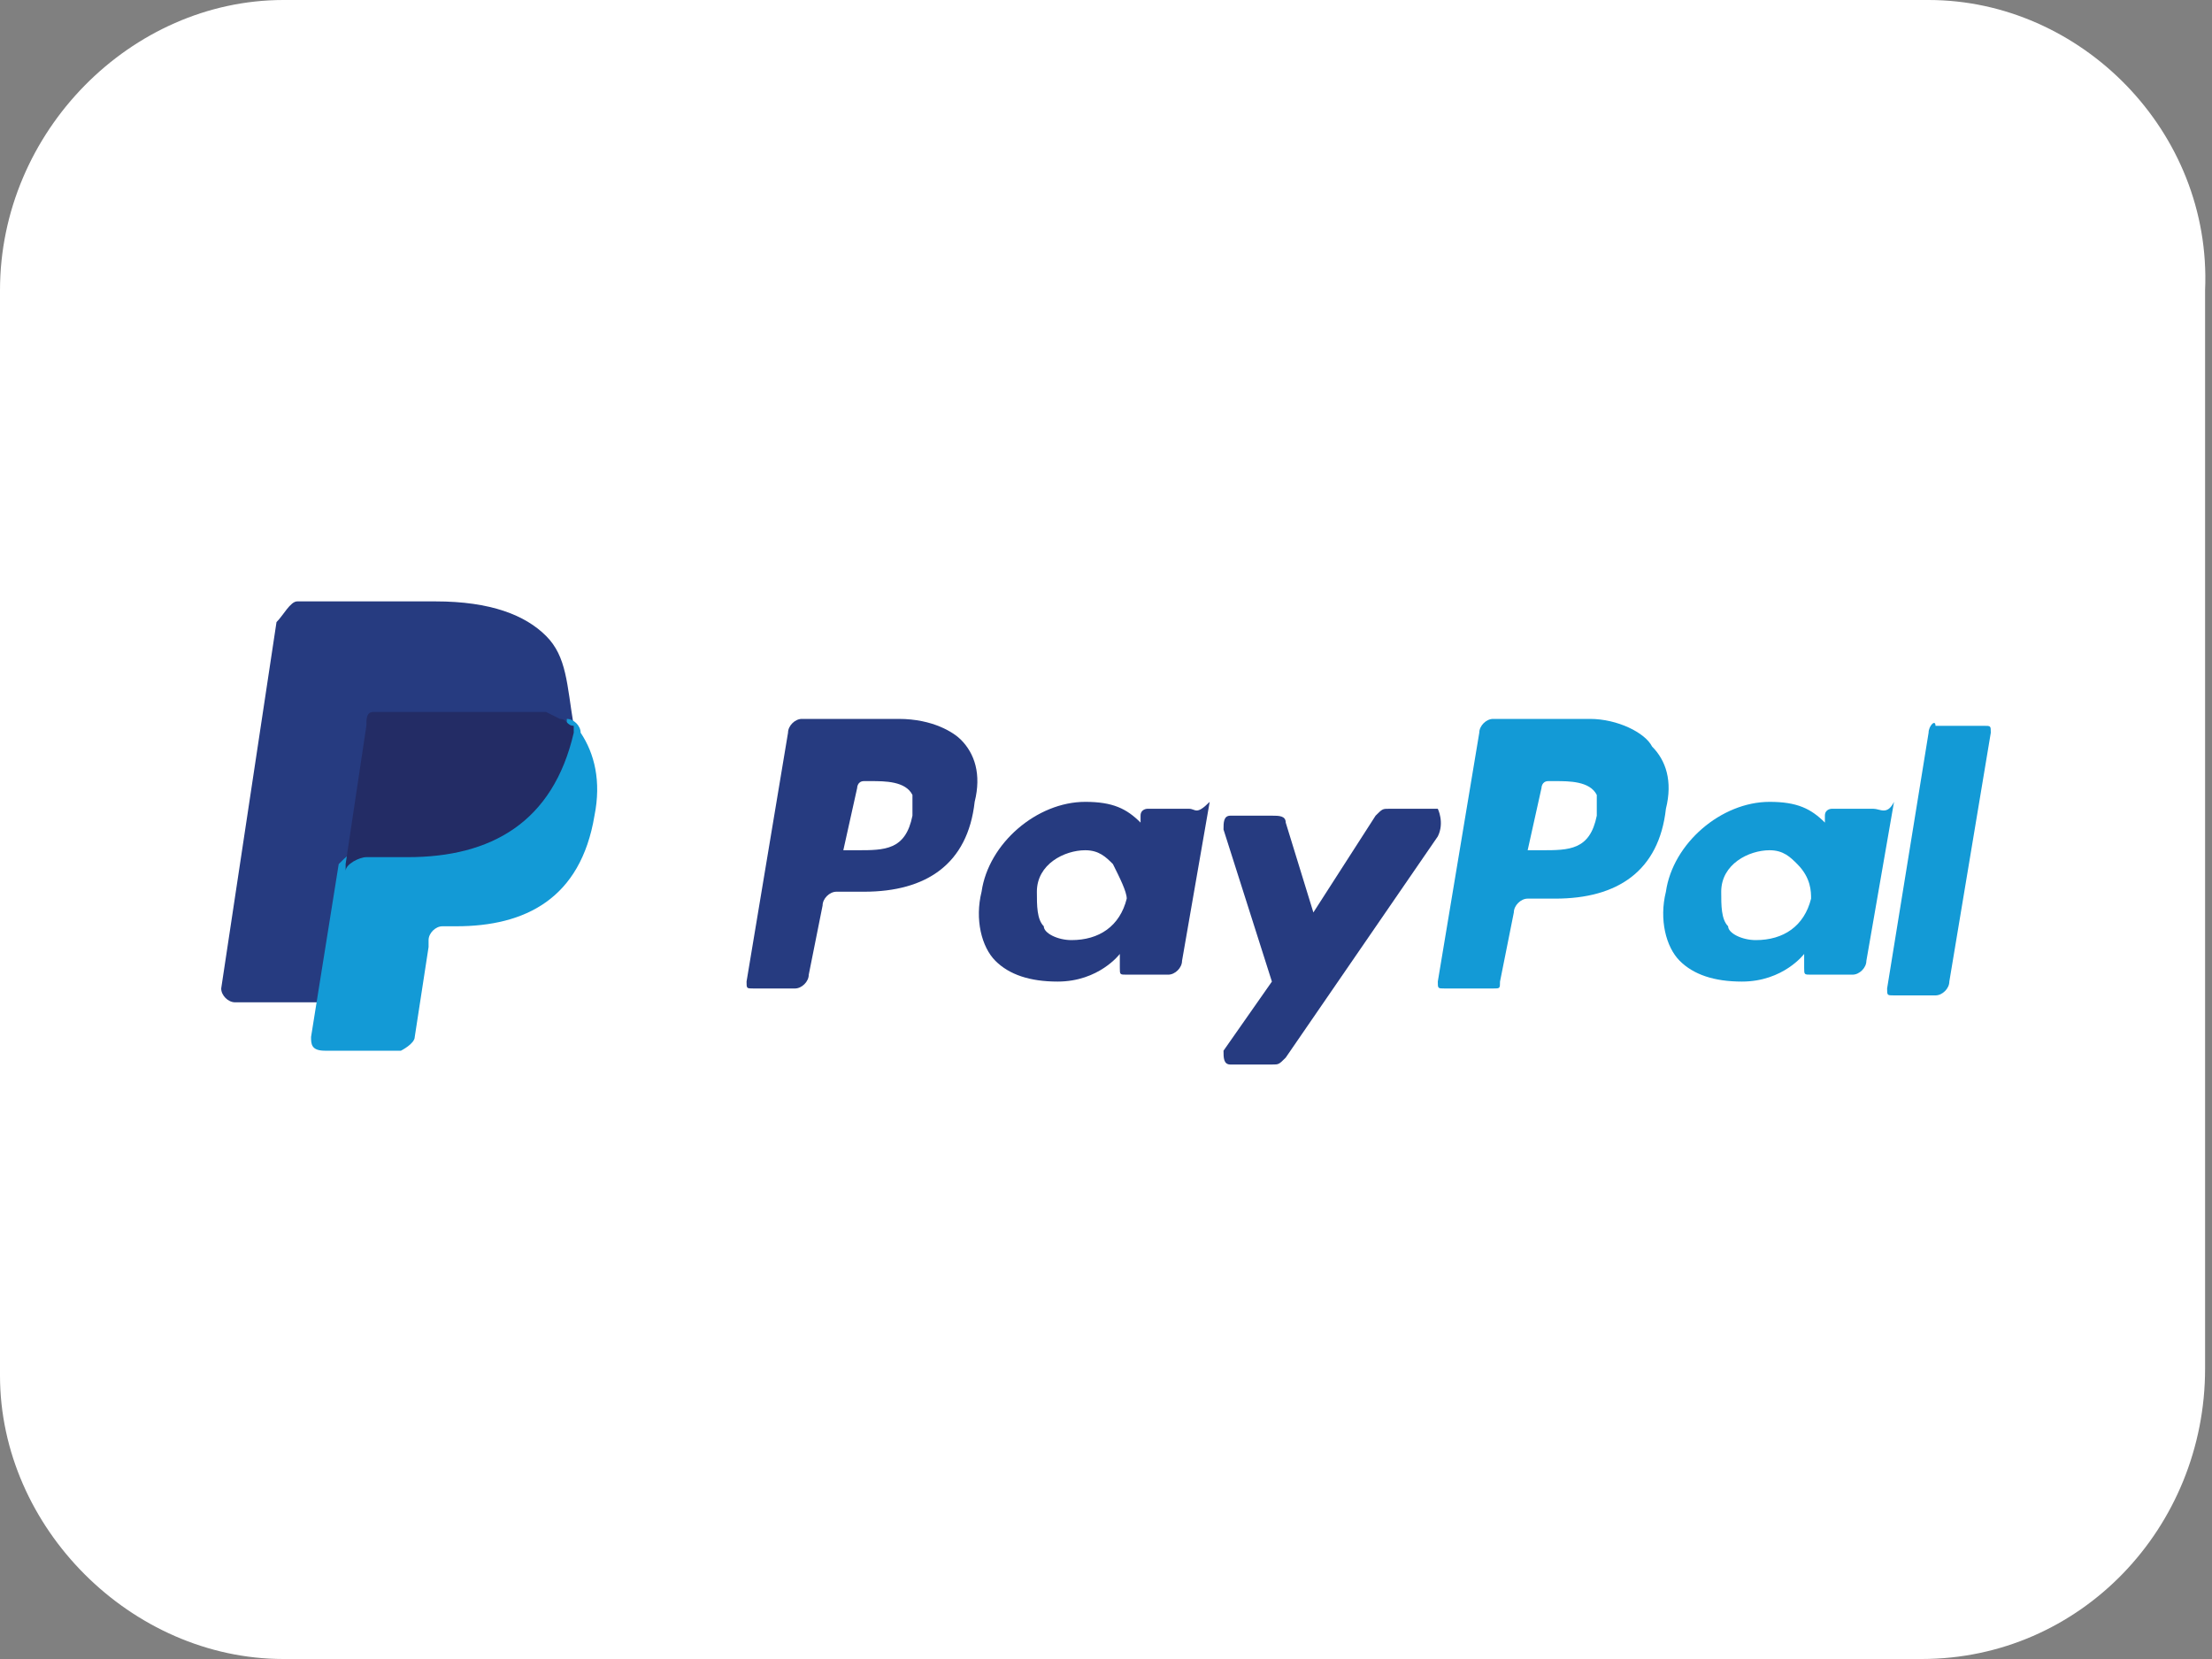
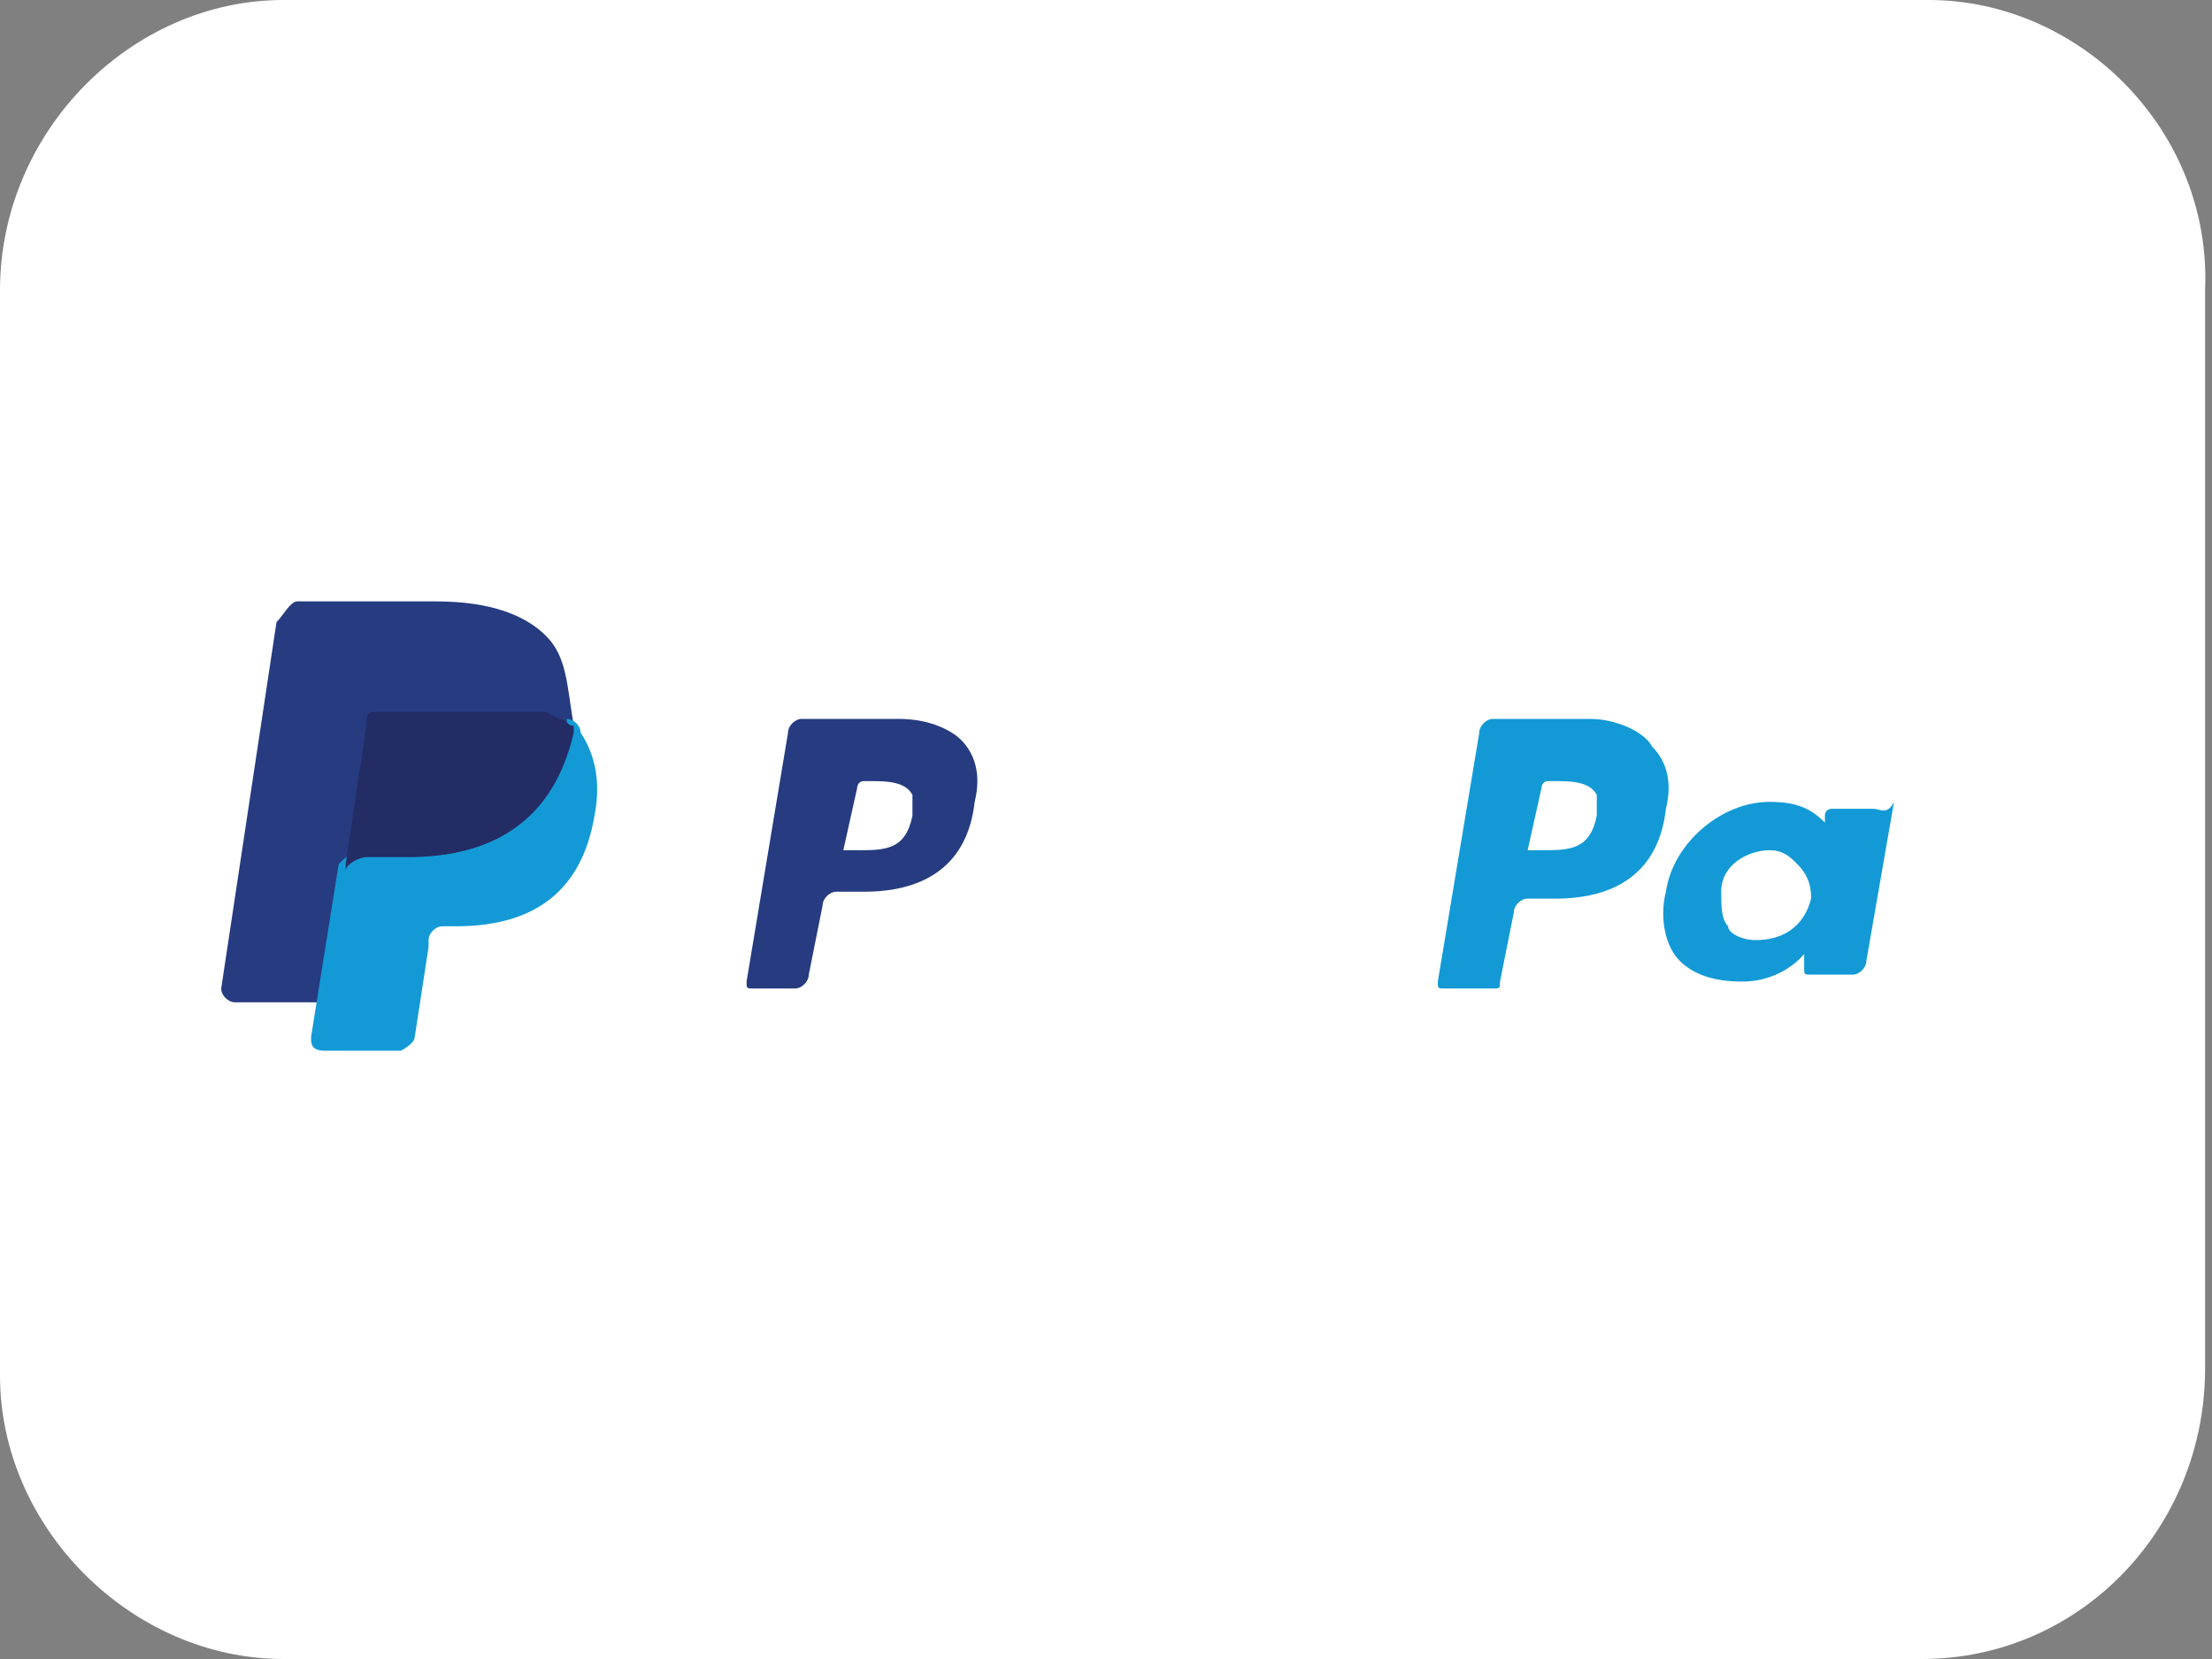
<svg xmlns="http://www.w3.org/2000/svg" version="1.1" id="Ebene_1" x="0px" y="0px" viewBox="0 0 32 24" style="enable-background:new 0 0 32 24;" xml:space="preserve">
  <rect x="0" y="0" width="32" height="24" fill="#808080" stroke="none" />
  <style type="text/css">
	.st0{fill:#FFFFFF;}
	.st1{fill:#139AD6;}
	.st2{fill:#263B80;}
	.st3{fill:#232C65;}
</style>
  <path class="st0" d="M27.9,0H4.1C1.9,0,0,1.9,0,4.2v15.7C0,22.1,1.9,24,4.1,24h23.7c2.3,0,4.1-1.9,4.1-4.2V4.2C32,1.9,30.1,0,27.9,0  z" />
  <g>
    <path class="st1" d="M23,10.4h-1.4c-0.1,0-0.2,0.1-0.2,0.2l-0.6,3.6c0,0.1,0,0.1,0.1,0.1h0.7c0.1,0,0.1,0,0.1-0.1l0.2-1   c0-0.1,0.1-0.2,0.2-0.2h0.4c0.9,0,1.5-0.4,1.6-1.3c0.1-0.4,0-0.7-0.2-0.9C23.8,10.6,23.4,10.4,23,10.4 M23.1,11.8   c-0.1,0.5-0.4,0.5-0.8,0.5h-0.2l0.2-0.9c0,0,0-0.1,0.1-0.1h0.1c0.2,0,0.5,0,0.6,0.2C23.1,11.5,23.1,11.6,23.1,11.8" />
    <g>
      <path class="st2" d="M13,10.4h-1.4c-0.1,0-0.2,0.1-0.2,0.2l-0.6,3.6c0,0.1,0,0.1,0.1,0.1h0.6c0.1,0,0.2-0.1,0.2-0.2l0.2-1    c0-0.1,0.1-0.2,0.2-0.2h0.4c0.9,0,1.5-0.4,1.6-1.3c0.1-0.4,0-0.7-0.2-0.9C13.8,10.6,13.5,10.4,13,10.4 M13.2,11.8    c-0.1,0.5-0.4,0.5-0.8,0.5h-0.2l0.2-0.9c0,0,0-0.1,0.1-0.1h0.1c0.2,0,0.5,0,0.6,0.2C13.2,11.5,13.2,11.6,13.2,11.8" />
-       <path class="st2" d="M17.2,11.7h-0.6c0,0-0.1,0-0.1,0.1l0,0.2l0-0.1c-0.2-0.2-0.4-0.3-0.8-0.3c-0.7,0-1.4,0.6-1.5,1.3    c-0.1,0.4,0,0.8,0.2,1s0.5,0.3,0.9,0.3c0.6,0,0.9-0.4,0.9-0.4l0,0.2c0,0.1,0,0.1,0.1,0.1h0.6c0.1,0,0.2-0.1,0.2-0.2l0.4-2.3    C17.3,11.8,17.3,11.7,17.2,11.7 M16.3,13c-0.1,0.4-0.4,0.6-0.8,0.6c-0.2,0-0.4-0.1-0.4-0.2c-0.1-0.1-0.1-0.3-0.1-0.5    c0-0.4,0.4-0.6,0.7-0.6c0.2,0,0.3,0.1,0.4,0.2C16.2,12.7,16.3,12.9,16.3,13" />
    </g>
    <path class="st1" d="M27.1,11.7h-0.6c0,0-0.1,0-0.1,0.1l0,0.2l0-0.1c-0.2-0.2-0.4-0.3-0.8-0.3c-0.7,0-1.4,0.6-1.5,1.3   c-0.1,0.4,0,0.8,0.2,1c0.2,0.2,0.5,0.3,0.9,0.3c0.6,0,0.9-0.4,0.9-0.4l0,0.2c0,0.1,0,0.1,0.1,0.1h0.6c0.1,0,0.2-0.1,0.2-0.2   l0.4-2.3C27.3,11.8,27.2,11.7,27.1,11.7 M26.2,13c-0.1,0.4-0.4,0.6-0.8,0.6c-0.2,0-0.4-0.1-0.4-0.2c-0.1-0.1-0.1-0.3-0.1-0.5   c0-0.4,0.4-0.6,0.7-0.6c0.2,0,0.3,0.1,0.4,0.2C26.2,12.7,26.2,12.9,26.2,13" />
-     <path class="st2" d="M20.8,11.7h-0.7c-0.1,0-0.1,0-0.2,0.1L19,13.2l-0.4-1.3c0-0.1-0.1-0.1-0.2-0.1h-0.6c-0.1,0-0.1,0.1-0.1,0.2   l0.7,2.2l-0.7,1c0,0.1,0,0.2,0.1,0.2h0.6c0.1,0,0.1,0,0.2-0.1l2.2-3.2C20.9,11.9,20.8,11.7,20.8,11.7" />
-     <path class="st1" d="M27.9,10.6l-0.6,3.7c0,0.1,0,0.1,0.1,0.1H28c0.1,0,0.2-0.1,0.2-0.2l0.6-3.6c0-0.1,0-0.1-0.1-0.1H28   C28,10.4,27.9,10.5,27.9,10.6" />
    <path class="st2" d="M7.9,9.2C7.6,8.9,7.1,8.7,6.3,8.7h-2C4.2,8.7,4.1,8.9,4,9l-0.8,5.3c0,0.1,0.1,0.2,0.2,0.2h1.3l0.3-2v0.1   c0-0.1,0.2-0.2,0.3-0.2h0.6c1.2,0,2.1-0.5,2.4-1.8c0,0,0-0.1,0-0.1c0,0,0,0,0,0C8.2,9.9,8.2,9.5,7.9,9.2" />
    <path class="st1" d="M8.2,10.4L8.2,10.4c0,0,0,0.1,0,0.1c-0.3,1.4-1.2,1.8-2.4,1.8H5.2c-0.1,0-0.2,0.1-0.3,0.2l-0.4,2.5   c0,0.1,0,0.2,0.2,0.2h1.1C5.8,15.2,6,15.1,6,15v0l0.2-1.3v-0.1c0-0.1,0.1-0.2,0.2-0.2h0.2c1,0,1.8-0.4,2-1.6c0.1-0.5,0-0.9-0.2-1.2   C8.4,10.5,8.3,10.4,8.2,10.4" />
    <path class="st3" d="M7.9,10.3c0,0-0.1,0-0.1,0c0,0-0.1,0-0.1,0c-0.2,0-0.3,0-0.5,0H5.5c0,0-0.1,0-0.1,0c-0.1,0-0.1,0.1-0.1,0.2   L5,12.5v0.1c0-0.1,0.2-0.2,0.3-0.2h0.6c1.2,0,2.1-0.5,2.4-1.8c0,0,0-0.1,0-0.1c-0.1,0-0.1-0.1-0.2-0.1C7.9,10.3,7.9,10.3,7.9,10.3" />
  </g>
</svg>